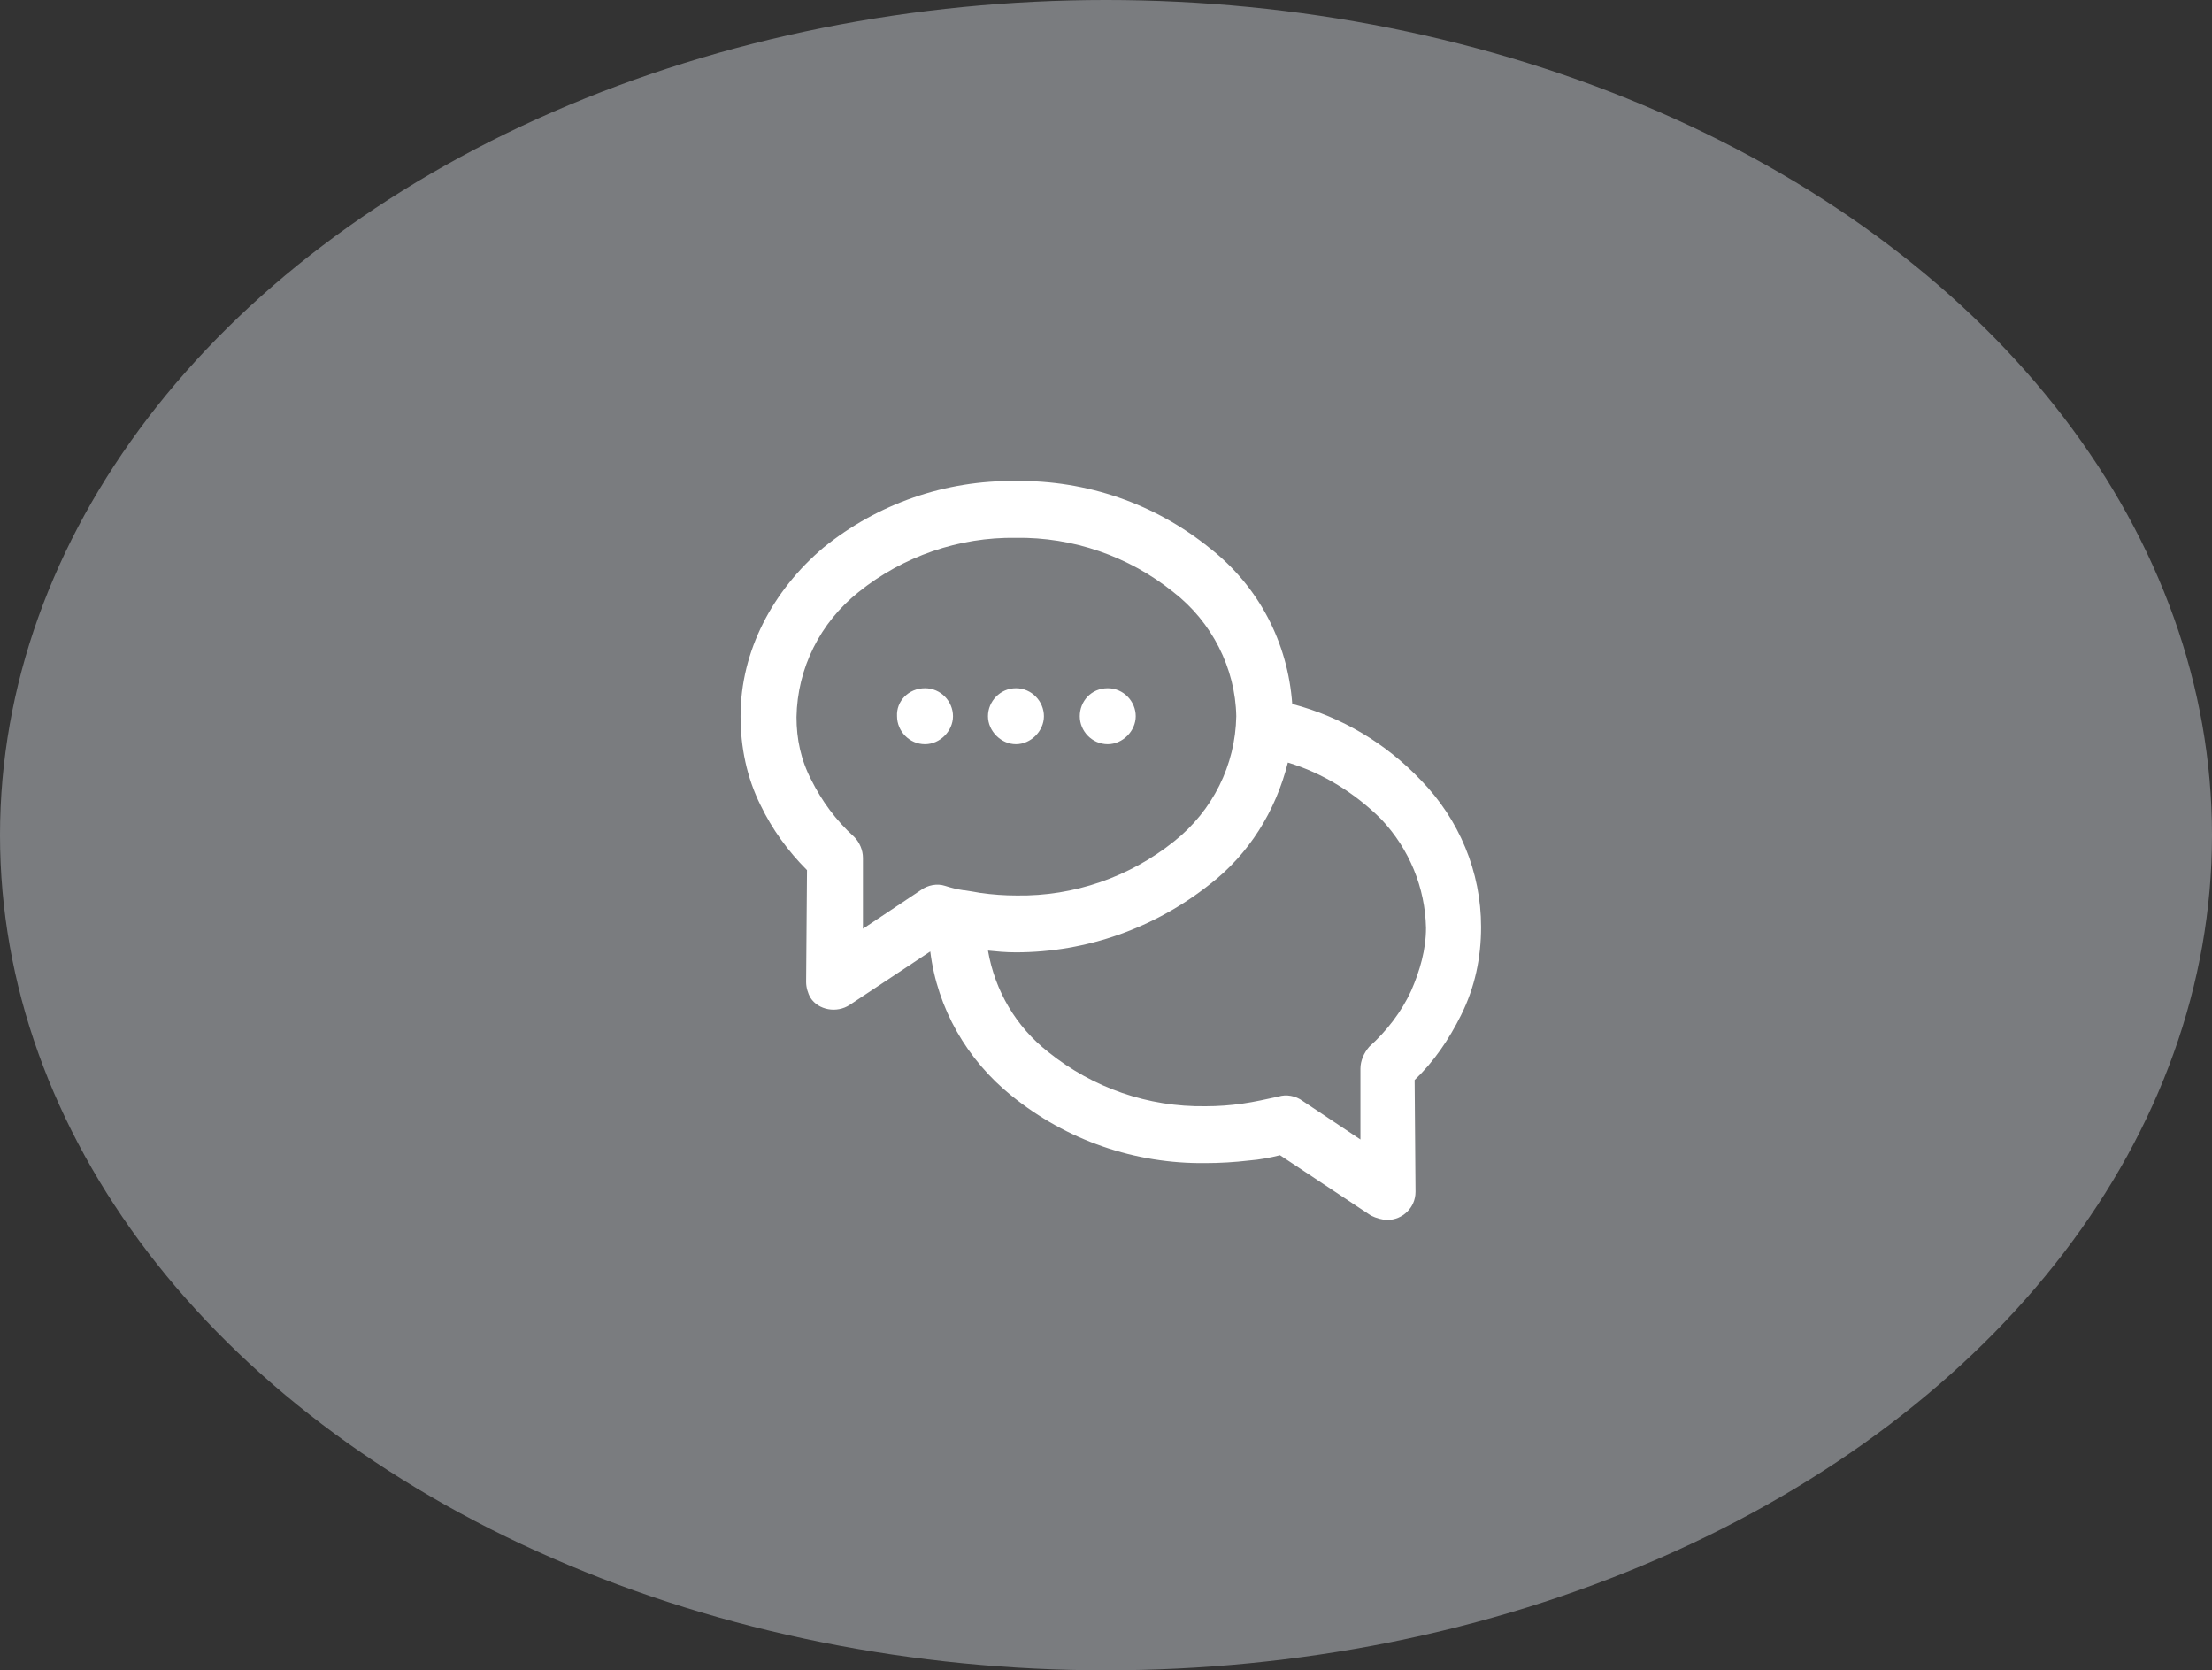
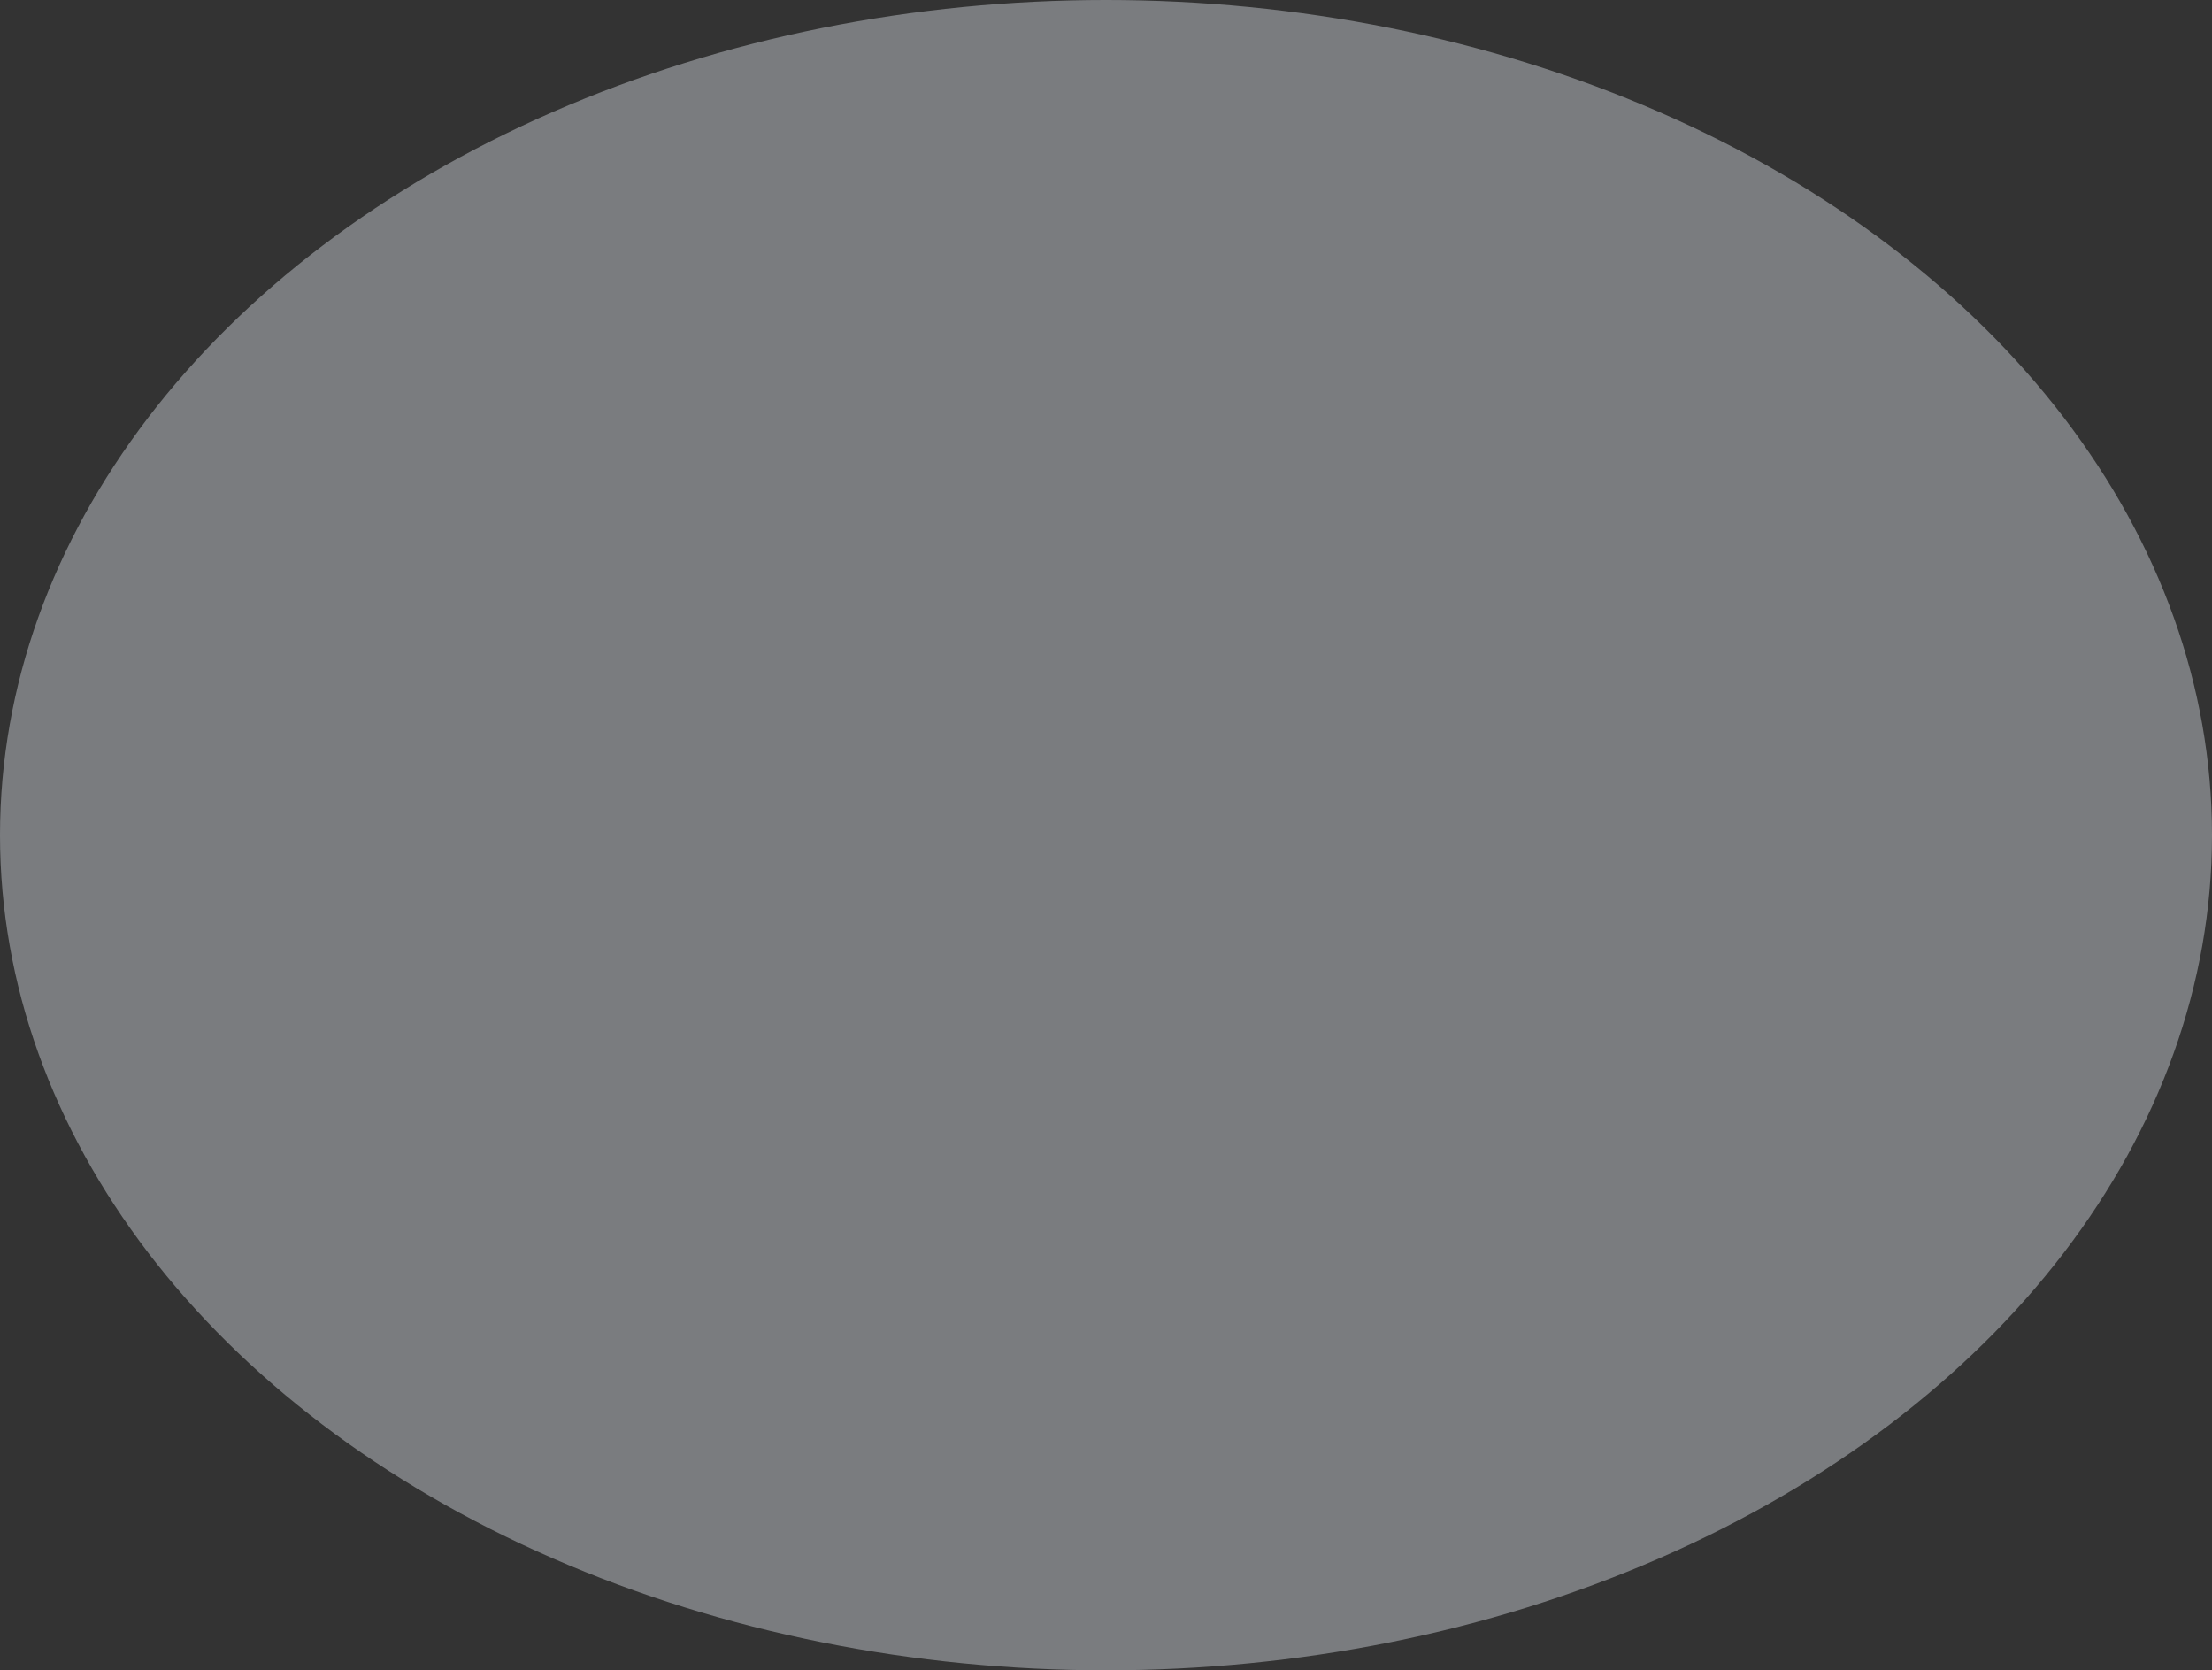
<svg xmlns="http://www.w3.org/2000/svg" version="1.1" id="Ebene_1" x="0px" y="0px" viewBox="0 0 253 191" style="enable-background:new 0 0 253 191;" xml:space="preserve">
  <rect x="0" y="0" width="253" height="191" fill="#333333" stroke="none" />
  <style type="text/css">
	.st0{fill:#7A7C7F;}
	.st1{fill:#FFFFFF;}
</style>
  <g id="Gruppe_76" transform="translate(-810 -1139)">
    <ellipse id="Ellipse_95" class="st0" cx="936.5" cy="1234.5" rx="126.5" ry="95.5" />
    <g>
      <g id="Gruppe_36">
-         <path id="Pfad_197" class="st1" d="M926.2,1194c8.1-0.1,15.9,2.6,22.2,7.7c5.6,4.4,8.9,10.8,9.4,17.8c5.7,1.5,10.7,4.5,14.7,8.7     c4.4,4.5,6.9,10.5,6.9,16.8c0,3.5-0.7,6.9-2.3,10.1c-1.4,2.8-3.1,5.3-5.3,7.4l0.1,12.7v0.1c0,1.8-1.5,3.2-3.2,3.2     c-0.6,0-1.3-0.2-1.9-0.5l-10.4-6.9c-1.2,0.3-2.3,0.5-3.5,0.6c-1.7,0.2-3.4,0.3-5,0.3c-8.1,0.1-15.9-2.6-22.2-7.7     c-5.1-4.1-8.5-10-9.3-16.5l-9.2,6.1c-1.5,1-3.6,0.6-4.5-0.8l0,0c-0.3-0.5-0.5-1.2-0.5-1.8v-0.1l0.1-12.7c-2.2-2.2-4-4.7-5.3-7.4     c-1.6-3.2-2.3-6.7-2.3-10.2c0-7.5,3.7-14.4,9.5-19.3C910.4,1196.6,918.1,1193.9,926.2,1194 M915.8,1217.7c1.8,0,3.2,1.5,3.2,3.2     s-1.5,3.2-3.2,3.2c-1.8,0-3.2-1.5-3.2-3.2C912.5,1219.2,913.9,1217.7,915.8,1217.7C915.7,1217.7,915.7,1217.7,915.8,1217.7      M926.2,1217.7c1.8,0,3.2,1.5,3.2,3.2s-1.5,3.2-3.2,3.2s-3.2-1.5-3.2-3.2l0,0C923,1219.2,924.4,1217.7,926.2,1217.7      M936.7,1217.7c1.8,0,3.2,1.5,3.2,3.2s-1.5,3.2-3.2,3.2c-1.8,0-3.2-1.5-3.2-3.2S934.8,1217.7,936.7,1217.7L936.7,1217.7      M957.3,1226.2c-1.4,5.6-4.5,10.5-8.9,13.9c-6.3,5-14.1,7.8-22.2,7.8c-1.2,0-2.2-0.1-3.2-0.2c0.8,4.6,3.2,8.7,6.9,11.6     c5.1,4.1,11.4,6.3,18,6.2c1.4,0,2.8-0.1,4.2-0.3c1.4-0.2,2.7-0.5,4.1-0.8c0.9-0.3,2-0.1,2.8,0.5l6.6,4.4v-8.1     c0-0.9,0.4-1.8,1-2.5c2-1.8,3.7-4,4.8-6.4c1-2.3,1.7-4.7,1.7-7.2c-0.1-4.6-1.9-9-5.1-12.4C965,1229.7,961.3,1227.4,957.3,1226.2      M944.2,1206.7c-5.1-4.1-11.5-6.3-18-6.2c-6.5-0.1-12.9,2.1-18,6.2c-4.4,3.5-7,8.7-7.1,14.3c0,2.5,0.5,4.9,1.7,7.2     c1.2,2.4,2.8,4.6,4.9,6.5c0.6,0.6,1,1.5,1,2.4v8.1l6.6-4.4c0.8-0.6,1.9-0.8,2.8-0.5c0.6,0.2,1.4,0.4,2.1,0.5h0.1     c0.6,0.1,1.3,0.2,1.8,0.3c1.4,0.2,2.8,0.3,4.2,0.3c6.5,0.1,12.9-2.1,18-6.2c4.4-3.5,7-8.7,7.1-14.3     C951.3,1215.4,948.6,1210.1,944.2,1206.7" />
-       </g>
+         </g>
    </g>
  </g>
</svg>